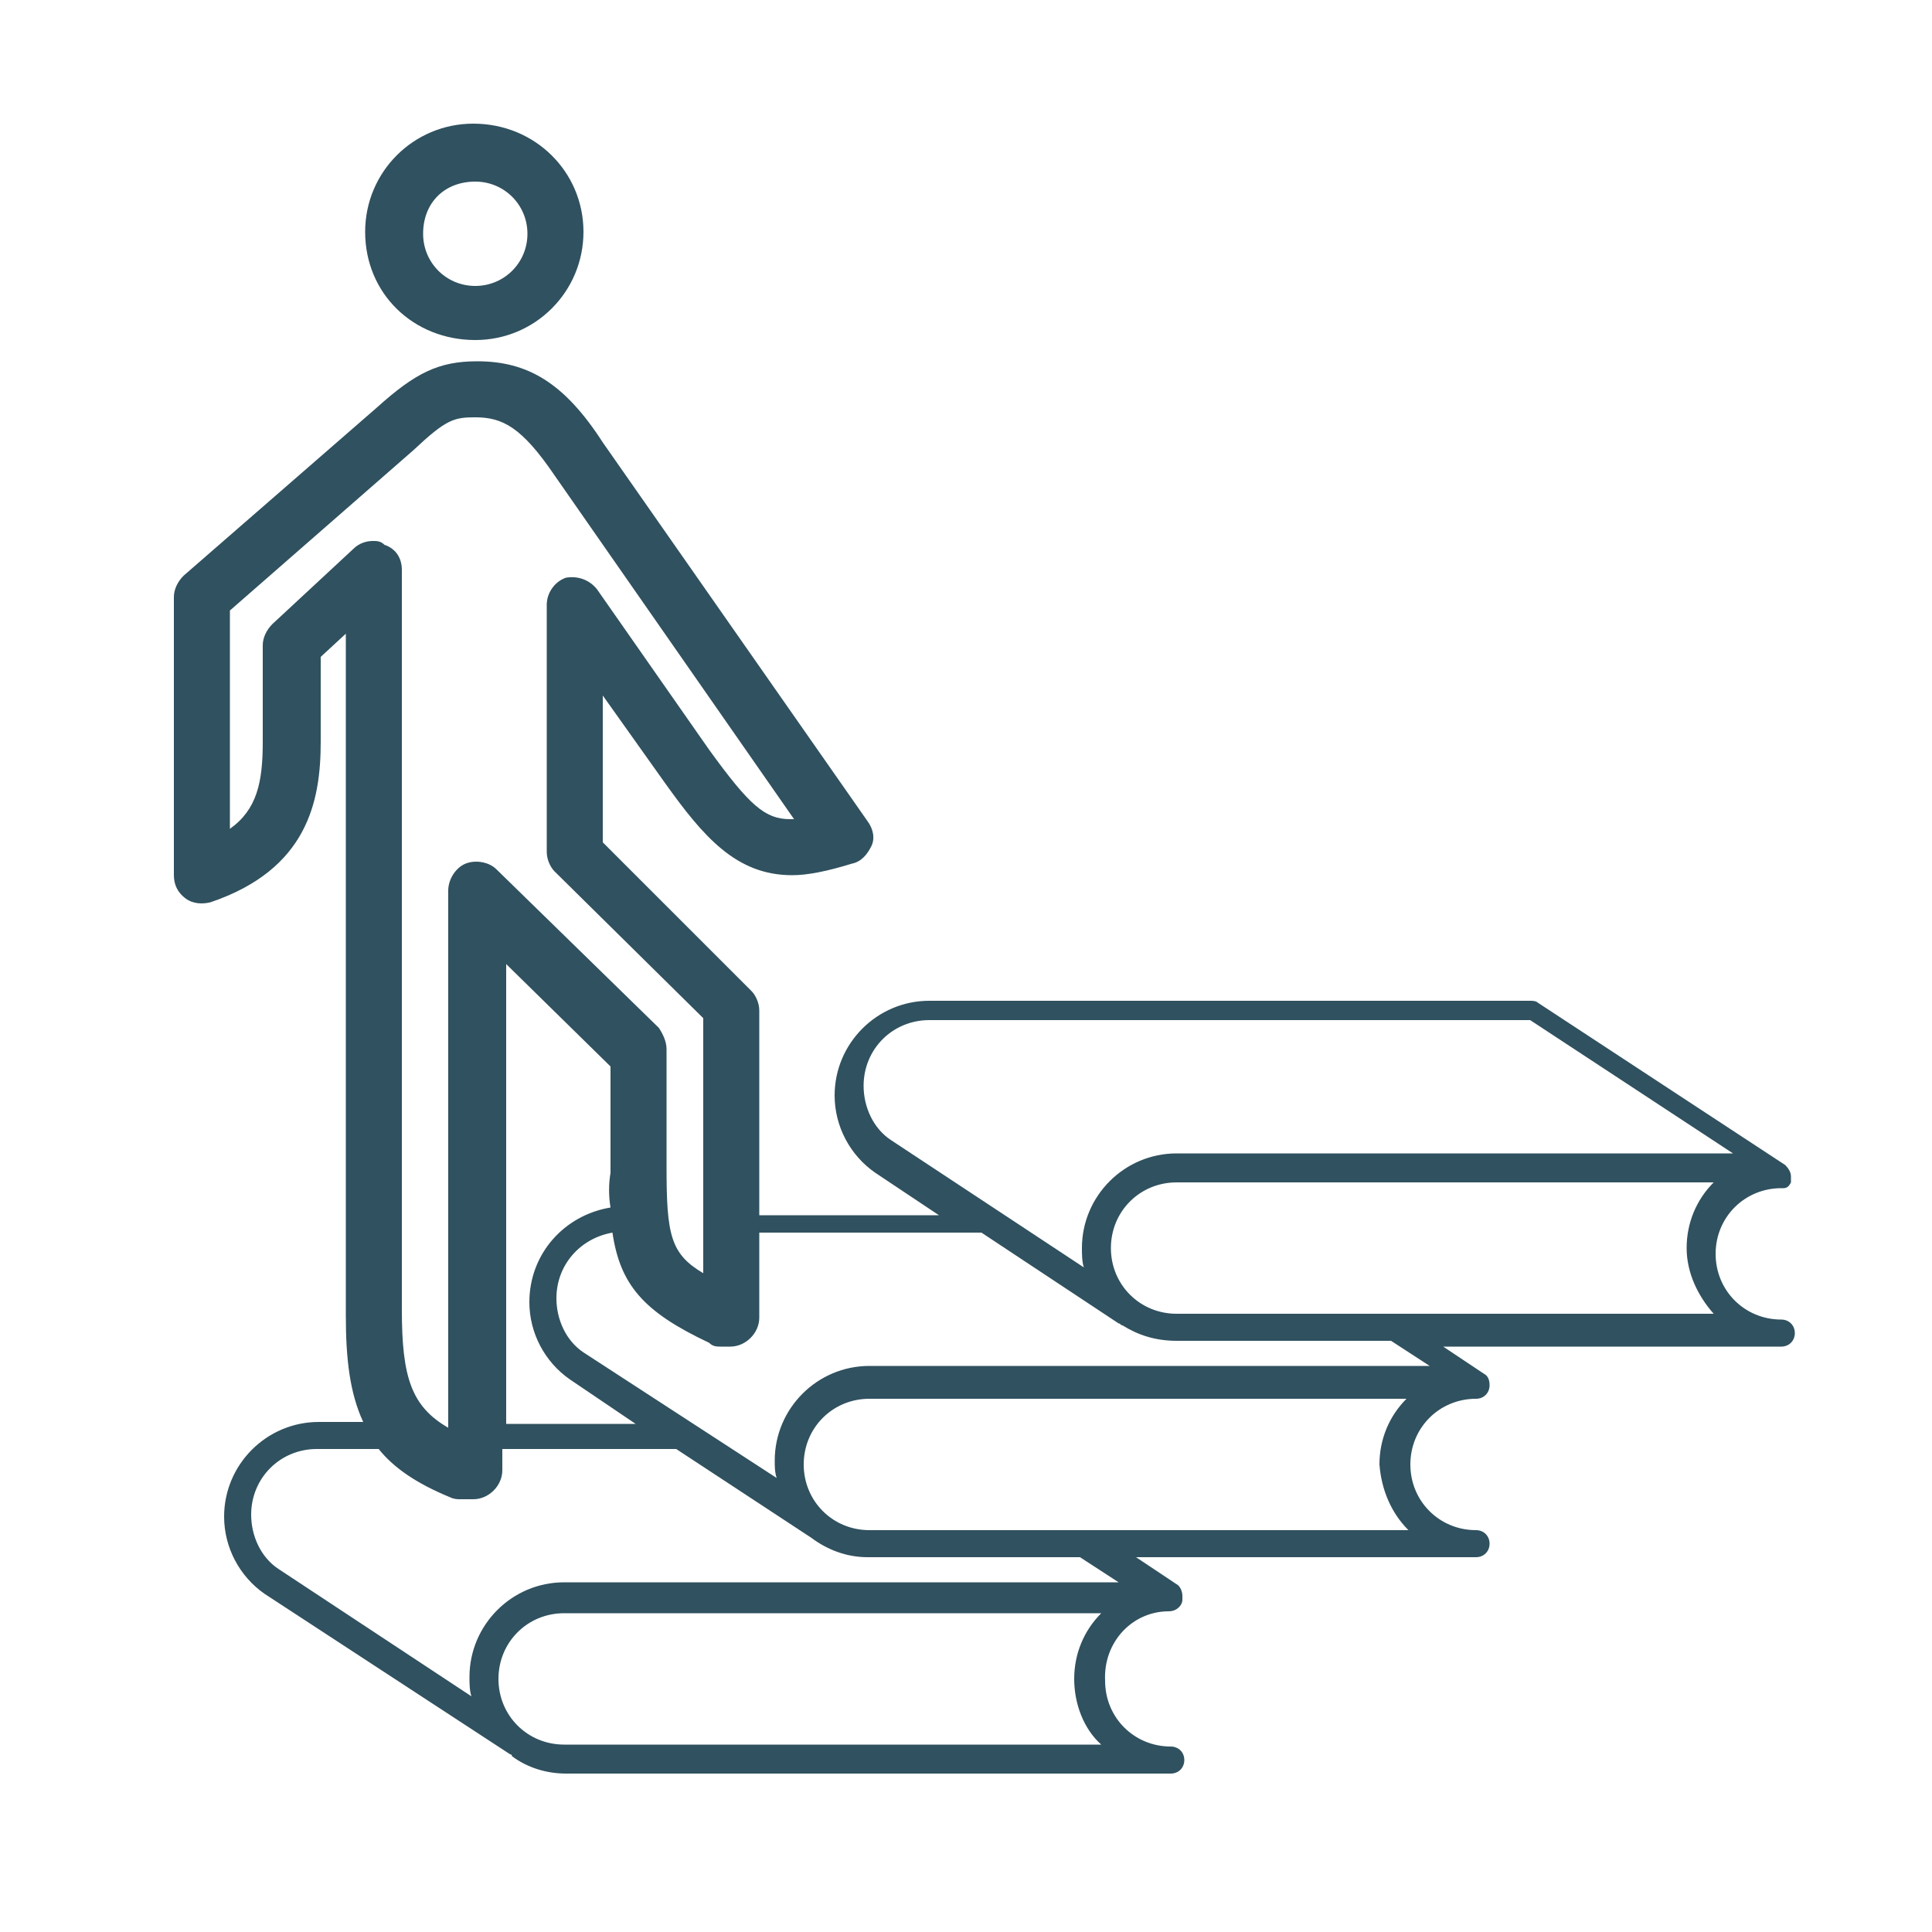
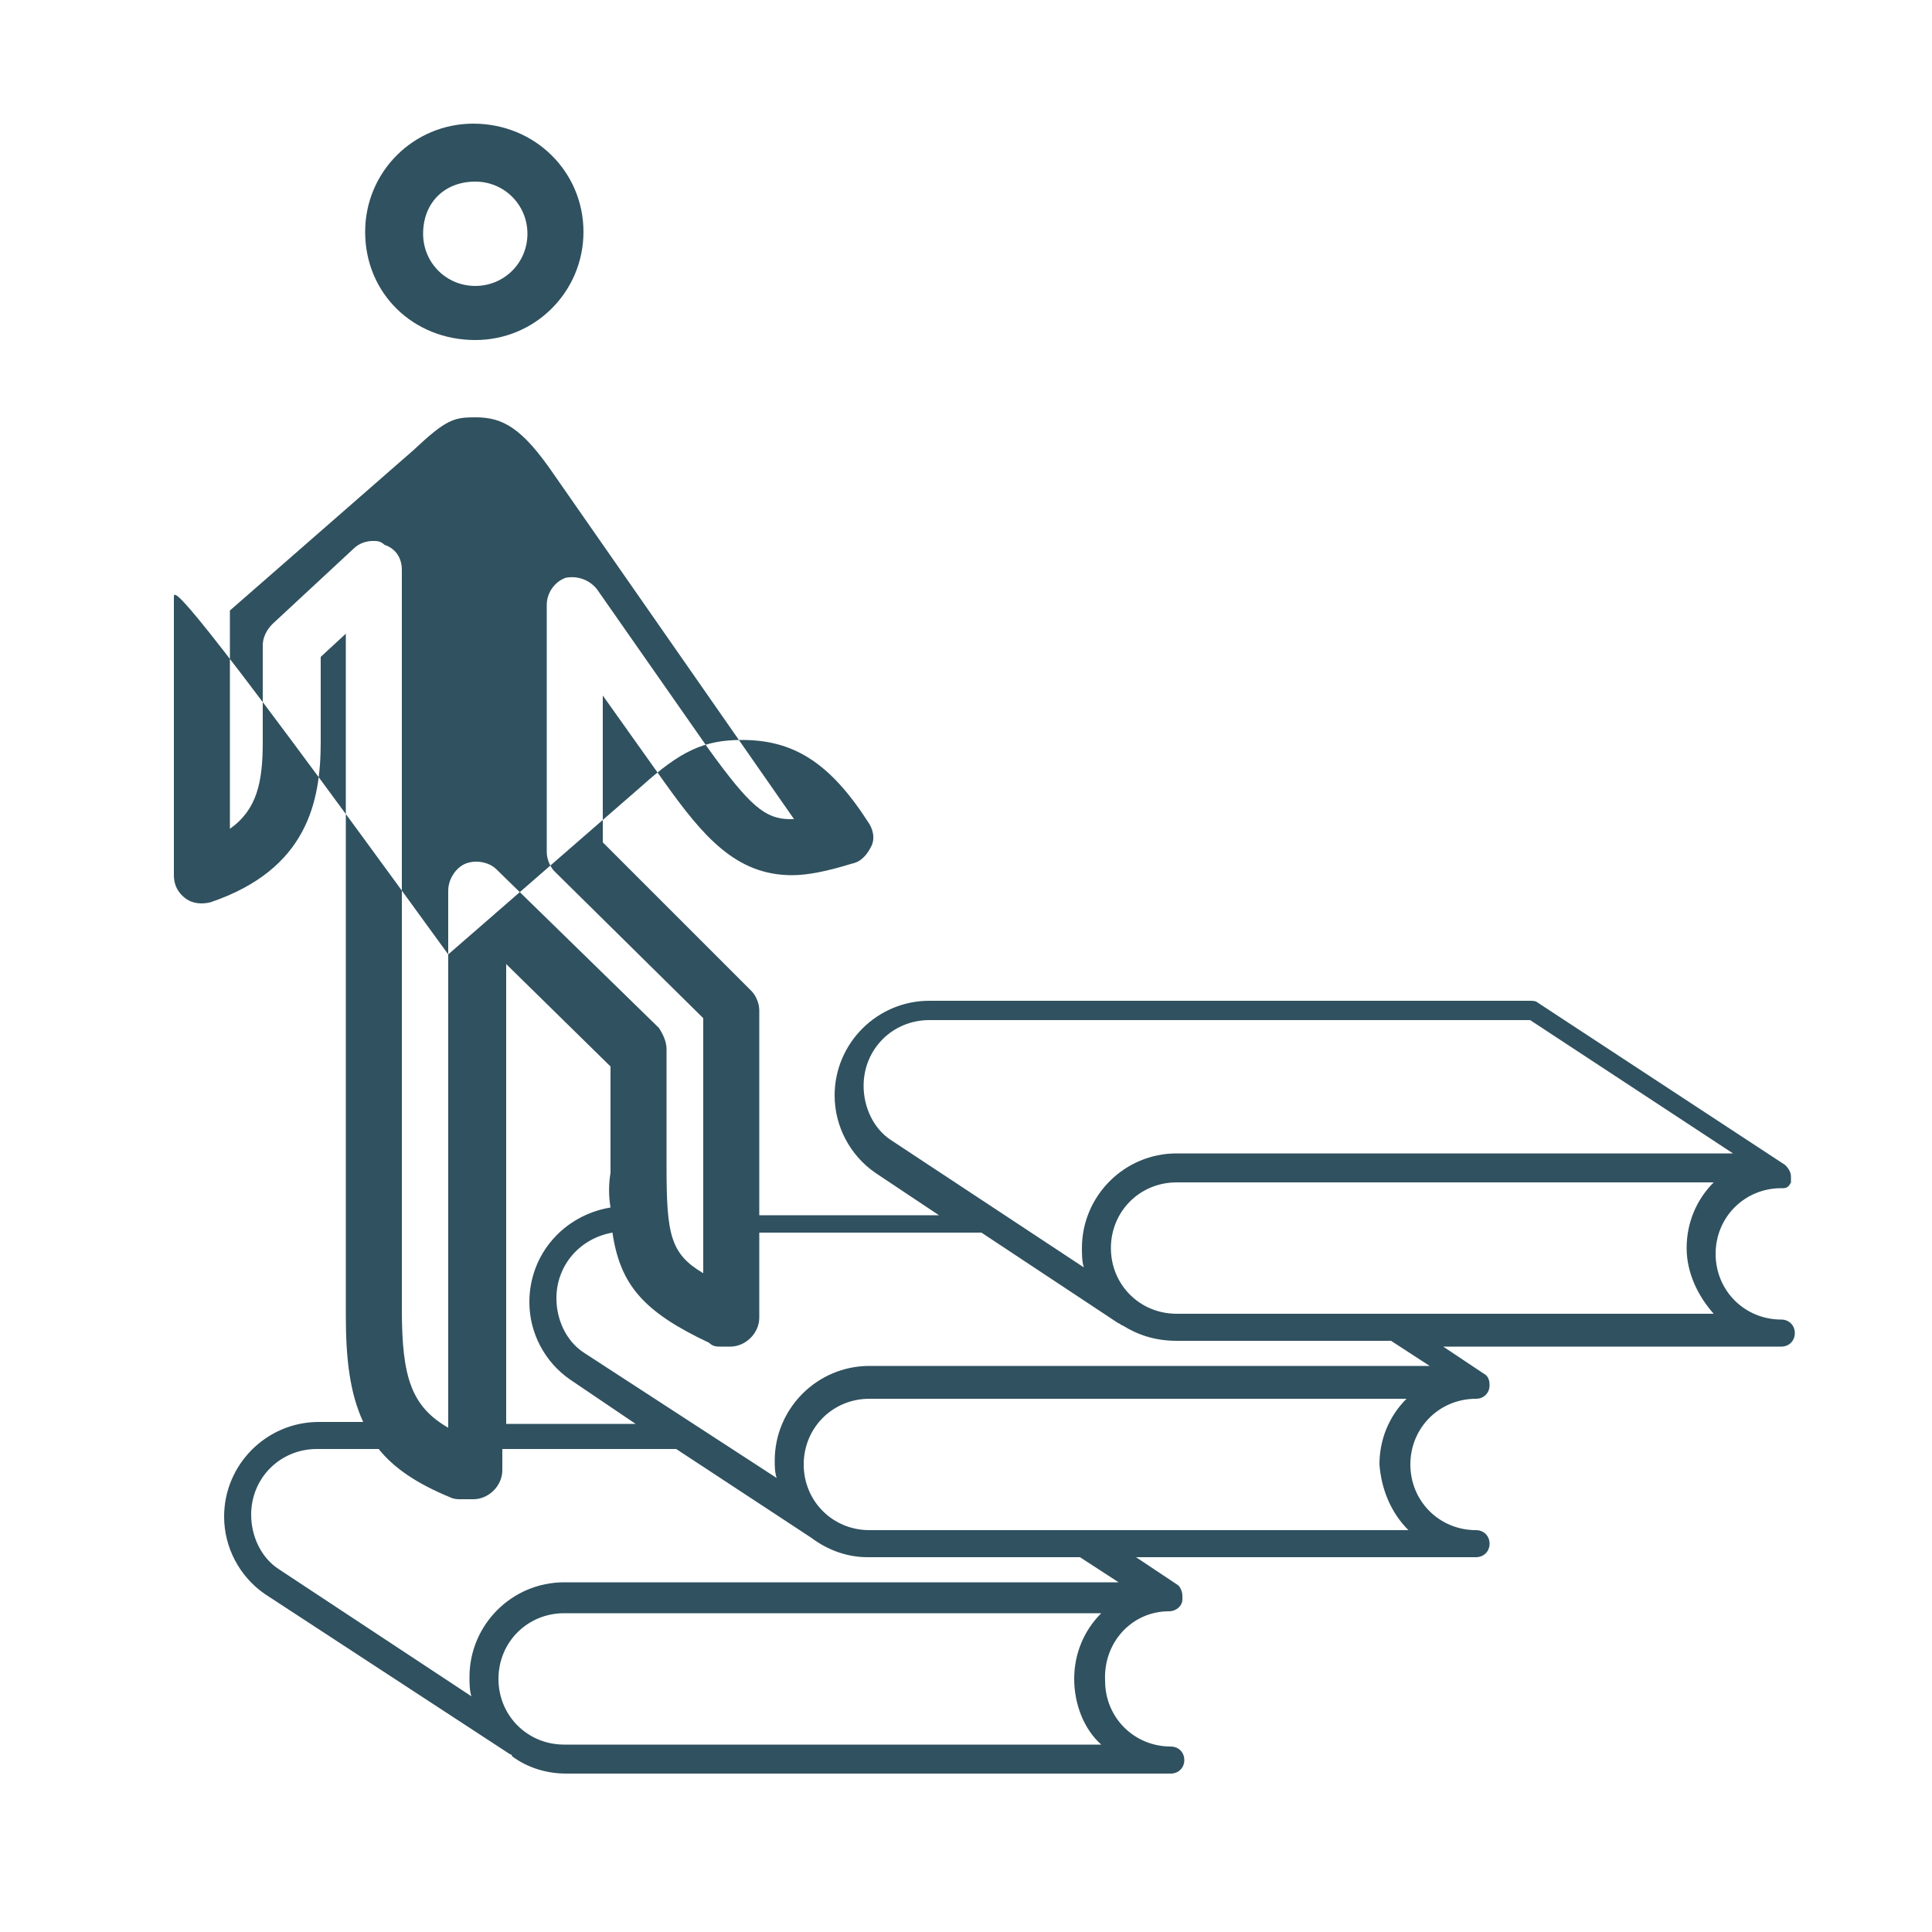
<svg xmlns="http://www.w3.org/2000/svg" version="1.1" id="Ebene_1" x="0px" y="0px" width="100px" height="100px" viewBox="0 0 100 100" enable-background="new 0 0 100 100" xml:space="preserve">
-   <path fill="#30515F" d="M24.6,17.6c3.1,0,5.6-2.5,5.6-5.6c0-3.1-2.5-5.6-5.7-5.6c-3.1,0-5.6,2.5-5.6,5.6  C18.9,15.2,21.4,17.6,24.6,17.6z M24.6,9.4c1.5,0,2.7,1.2,2.7,2.7c0,1.5-1.2,2.7-2.7,2.7c-1.5,0-2.7-1.2-2.7-2.7  C21.9,10.5,23,9.4,24.6,9.4z M60.5,83.4c0.4,0,0.7-0.3,0.7-0.6c0,0,0,0,0-0.1c0,0,0,0,0-0.1c0,0,0,0,0,0c0-0.2-0.1-0.5-0.3-0.6  l-2.1-1.4h17.6c0.4,0,0.7-0.3,0.7-0.7c0-0.4-0.3-0.7-0.7-0.7c-1.9,0-3.4-1.5-3.4-3.4c0-1.9,1.5-3.4,3.4-3.4c0.4,0,0.7-0.3,0.7-0.7  c0,0,0,0,0,0c0-0.3-0.1-0.5-0.3-0.6l-2.1-1.4h17.5c0.4,0,0.7-0.3,0.7-0.7c0-0.4-0.3-0.7-0.7-0.7c-1.9,0-3.4-1.5-3.4-3.4  c0-1.9,1.5-3.4,3.4-3.4c0,0,0,0,0,0c0,0,0.1,0,0.1,0c0,0,0,0,0,0c0.2,0,0.3-0.1,0.4-0.3c0,0,0,0,0,0c0,0,0,0,0,0c0,0,0,0,0-0.1  c0,0,0,0,0,0c0,0,0-0.1,0-0.1c0,0,0,0,0,0c0,0,0-0.1,0-0.1c0,0,0,0,0,0c0,0,0,0,0,0c0-0.2-0.1-0.4-0.3-0.6c0,0,0,0,0,0c0,0,0,0,0,0  l-12.8-8.4c-0.1-0.1-0.3-0.1-0.4-0.1H48.1c-2.7,0-4.9,2.2-4.9,4.9c0,1.6,0.8,3.1,2.1,4l3.3,2.2h-9.3V52.3c0-0.4-0.2-0.8-0.4-1  l-7.7-7.7V36l3.2,4.5c2,2.8,3.7,4.8,6.6,4.8c0.8,0,1.8-0.2,3.1-0.6c0.5-0.1,0.8-0.5,1-0.9c0.2-0.4,0.1-0.9-0.2-1.3L31.2,22.9  c-2-3.1-3.9-4.2-6.5-4.2c-2,0-3.2,0.6-5.2,2.4l-10,8.7C9.2,30.1,9,30.5,9,30.9v14.4c0,0.5,0.2,0.9,0.6,1.2c0.4,0.3,0.9,0.3,1.3,0.2  c5-1.7,5.7-5.2,5.7-8.3V34l1.3-1.2v35.3c0,2.2,0.2,4,0.9,5.5h-2.3c-2.7,0-4.9,2.2-4.9,4.9c0,1.6,0.8,3.1,2.1,4l12.7,8.3  c0,0,0.1,0,0.1,0.1c0.8,0.6,1.8,0.9,2.8,0.9h31.3c0.4,0,0.7-0.3,0.7-0.7c0-0.4-0.3-0.7-0.7-0.7c-1.9,0-3.4-1.5-3.4-3.4  C57.1,85,58.6,83.4,60.5,83.4z M72.9,79.2H45c-1.9,0-3.4-1.5-3.4-3.4c0-1.9,1.5-3.4,3.4-3.4h27.8c-0.9,0.9-1.4,2.1-1.4,3.4  C71.5,77.1,72,78.3,72.9,79.2z M88.7,68H60.9c-1.9,0-3.4-1.5-3.4-3.4c0-1.9,1.5-3.4,3.4-3.4h27.8c-0.9,0.9-1.4,2.1-1.4,3.4  C87.3,65.9,87.9,67.1,88.7,68z M46.1,59c-0.9-0.6-1.4-1.7-1.4-2.8c0-1.9,1.5-3.4,3.4-3.4h31.1l10.5,6.9H60.9c-2.7,0-4.9,2.2-4.9,4.9  c0,0.3,0,0.7,0.1,1L46.1,59z M37.3,69.7h0.5c0.8,0,1.5-0.7,1.5-1.5v-4.4h11.5l7.1,4.7c0.1,0,0.1,0.1,0.2,0.1  c0.8,0.5,1.7,0.8,2.8,0.8H72l2,1.3H45c-2.7,0-4.9,2.2-4.9,4.9c0,0.3,0,0.6,0.1,0.9l-10-6.5c-0.9-0.6-1.4-1.7-1.4-2.8  c0-1.7,1.2-3.1,2.9-3.4c0.4,2.7,1.6,4.1,5,5.7C36.9,69.7,37.1,69.7,37.3,69.7z M31.6,62.5c-2.4,0.4-4.2,2.4-4.2,4.9  c0,1.6,0.8,3.1,2.1,4l3.4,2.3h-6.7V49.9l5.4,5.3v5.5C31.5,61.3,31.5,61.9,31.6,62.5z M18.3,28.4l-4.2,3.9c-0.3,0.3-0.5,0.7-0.5,1.1  v5c0,2.1-0.3,3.5-1.7,4.5V31.6l9.5-8.3c1.7-1.6,2.1-1.7,3.2-1.7c1.4,0,2.4,0.5,4.1,3l12.4,17.8c-0.1,0-0.2,0-0.2,0  c-1.3,0-2.1-0.7-4.2-3.6l-5.8-8.3c-0.4-0.5-1-0.7-1.6-0.6c-0.6,0.2-1,0.8-1,1.4v12.8c0,0.4,0.2,0.8,0.4,1l7.7,7.6v13.2  c-1.7-1-1.9-2-1.9-5.5v-6.1c0-0.4-0.2-0.8-0.4-1.1l-8.4-8.2c-0.4-0.4-1.1-0.5-1.6-0.3c-0.5,0.2-0.9,0.8-0.9,1.4v27.8  c-1.9-1.1-2.4-2.6-2.4-6.1V29.5c0-0.6-0.3-1.1-0.9-1.3C19.7,28,19.5,28,19.3,28C19,28,18.6,28.1,18.3,28.4z M29.2,90.3  c-1.9,0-3.4-1.5-3.4-3.4c0-1.9,1.5-3.4,3.4-3.4H57c-0.9,0.9-1.4,2.1-1.4,3.4c0,1.3,0.5,2.6,1.4,3.4H29.2z M29.2,81.9  c-2.7,0-4.9,2.2-4.9,4.9c0,0.3,0,0.7,0.1,1l-10-6.6c-0.9-0.6-1.4-1.7-1.4-2.8c0-1.9,1.5-3.4,3.4-3.4h3.2c0.8,1,2,1.8,3.7,2.5  c0.2,0.1,0.4,0.1,0.5,0.1h0.7c0.8,0,1.5-0.7,1.5-1.5V75h9l7,4.6c0,0,0,0,0,0c0.8,0.6,1.8,1,2.9,1h11l2,1.3H29.2z" />
+   <path fill="#30515F" d="M24.6,17.6c3.1,0,5.6-2.5,5.6-5.6c0-3.1-2.5-5.6-5.7-5.6c-3.1,0-5.6,2.5-5.6,5.6  C18.9,15.2,21.4,17.6,24.6,17.6z M24.6,9.4c1.5,0,2.7,1.2,2.7,2.7c0,1.5-1.2,2.7-2.7,2.7c-1.5,0-2.7-1.2-2.7-2.7  C21.9,10.5,23,9.4,24.6,9.4z M60.5,83.4c0.4,0,0.7-0.3,0.7-0.6c0,0,0,0,0-0.1c0,0,0,0,0-0.1c0,0,0,0,0,0c0-0.2-0.1-0.5-0.3-0.6  l-2.1-1.4h17.6c0.4,0,0.7-0.3,0.7-0.7c0-0.4-0.3-0.7-0.7-0.7c-1.9,0-3.4-1.5-3.4-3.4c0-1.9,1.5-3.4,3.4-3.4c0.4,0,0.7-0.3,0.7-0.7  c0,0,0,0,0,0c0-0.3-0.1-0.5-0.3-0.6l-2.1-1.4h17.5c0.4,0,0.7-0.3,0.7-0.7c0-0.4-0.3-0.7-0.7-0.7c-1.9,0-3.4-1.5-3.4-3.4  c0-1.9,1.5-3.4,3.4-3.4c0,0,0,0,0,0c0,0,0.1,0,0.1,0c0,0,0,0,0,0c0.2,0,0.3-0.1,0.4-0.3c0,0,0,0,0,0c0,0,0,0,0,0c0,0,0,0,0-0.1  c0,0,0,0,0,0c0,0,0-0.1,0-0.1c0,0,0,0,0,0c0,0,0-0.1,0-0.1c0,0,0,0,0,0c0,0,0,0,0,0c0-0.2-0.1-0.4-0.3-0.6c0,0,0,0,0,0c0,0,0,0,0,0  l-12.8-8.4c-0.1-0.1-0.3-0.1-0.4-0.1H48.1c-2.7,0-4.9,2.2-4.9,4.9c0,1.6,0.8,3.1,2.1,4l3.3,2.2h-9.3V52.3c0-0.4-0.2-0.8-0.4-1  l-7.7-7.7V36l3.2,4.5c2,2.8,3.7,4.8,6.6,4.8c0.8,0,1.8-0.2,3.1-0.6c0.5-0.1,0.8-0.5,1-0.9c0.2-0.4,0.1-0.9-0.2-1.3c-2-3.1-3.9-4.2-6.5-4.2c-2,0-3.2,0.6-5.2,2.4l-10,8.7C9.2,30.1,9,30.5,9,30.9v14.4c0,0.5,0.2,0.9,0.6,1.2c0.4,0.3,0.9,0.3,1.3,0.2  c5-1.7,5.7-5.2,5.7-8.3V34l1.3-1.2v35.3c0,2.2,0.2,4,0.9,5.5h-2.3c-2.7,0-4.9,2.2-4.9,4.9c0,1.6,0.8,3.1,2.1,4l12.7,8.3  c0,0,0.1,0,0.1,0.1c0.8,0.6,1.8,0.9,2.8,0.9h31.3c0.4,0,0.7-0.3,0.7-0.7c0-0.4-0.3-0.7-0.7-0.7c-1.9,0-3.4-1.5-3.4-3.4  C57.1,85,58.6,83.4,60.5,83.4z M72.9,79.2H45c-1.9,0-3.4-1.5-3.4-3.4c0-1.9,1.5-3.4,3.4-3.4h27.8c-0.9,0.9-1.4,2.1-1.4,3.4  C71.5,77.1,72,78.3,72.9,79.2z M88.7,68H60.9c-1.9,0-3.4-1.5-3.4-3.4c0-1.9,1.5-3.4,3.4-3.4h27.8c-0.9,0.9-1.4,2.1-1.4,3.4  C87.3,65.9,87.9,67.1,88.7,68z M46.1,59c-0.9-0.6-1.4-1.7-1.4-2.8c0-1.9,1.5-3.4,3.4-3.4h31.1l10.5,6.9H60.9c-2.7,0-4.9,2.2-4.9,4.9  c0,0.3,0,0.7,0.1,1L46.1,59z M37.3,69.7h0.5c0.8,0,1.5-0.7,1.5-1.5v-4.4h11.5l7.1,4.7c0.1,0,0.1,0.1,0.2,0.1  c0.8,0.5,1.7,0.8,2.8,0.8H72l2,1.3H45c-2.7,0-4.9,2.2-4.9,4.9c0,0.3,0,0.6,0.1,0.9l-10-6.5c-0.9-0.6-1.4-1.7-1.4-2.8  c0-1.7,1.2-3.1,2.9-3.4c0.4,2.7,1.6,4.1,5,5.7C36.9,69.7,37.1,69.7,37.3,69.7z M31.6,62.5c-2.4,0.4-4.2,2.4-4.2,4.9  c0,1.6,0.8,3.1,2.1,4l3.4,2.3h-6.7V49.9l5.4,5.3v5.5C31.5,61.3,31.5,61.9,31.6,62.5z M18.3,28.4l-4.2,3.9c-0.3,0.3-0.5,0.7-0.5,1.1  v5c0,2.1-0.3,3.5-1.7,4.5V31.6l9.5-8.3c1.7-1.6,2.1-1.7,3.2-1.7c1.4,0,2.4,0.5,4.1,3l12.4,17.8c-0.1,0-0.2,0-0.2,0  c-1.3,0-2.1-0.7-4.2-3.6l-5.8-8.3c-0.4-0.5-1-0.7-1.6-0.6c-0.6,0.2-1,0.8-1,1.4v12.8c0,0.4,0.2,0.8,0.4,1l7.7,7.6v13.2  c-1.7-1-1.9-2-1.9-5.5v-6.1c0-0.4-0.2-0.8-0.4-1.1l-8.4-8.2c-0.4-0.4-1.1-0.5-1.6-0.3c-0.5,0.2-0.9,0.8-0.9,1.4v27.8  c-1.9-1.1-2.4-2.6-2.4-6.1V29.5c0-0.6-0.3-1.1-0.9-1.3C19.7,28,19.5,28,19.3,28C19,28,18.6,28.1,18.3,28.4z M29.2,90.3  c-1.9,0-3.4-1.5-3.4-3.4c0-1.9,1.5-3.4,3.4-3.4H57c-0.9,0.9-1.4,2.1-1.4,3.4c0,1.3,0.5,2.6,1.4,3.4H29.2z M29.2,81.9  c-2.7,0-4.9,2.2-4.9,4.9c0,0.3,0,0.7,0.1,1l-10-6.6c-0.9-0.6-1.4-1.7-1.4-2.8c0-1.9,1.5-3.4,3.4-3.4h3.2c0.8,1,2,1.8,3.7,2.5  c0.2,0.1,0.4,0.1,0.5,0.1h0.7c0.8,0,1.5-0.7,1.5-1.5V75h9l7,4.6c0,0,0,0,0,0c0.8,0.6,1.8,1,2.9,1h11l2,1.3H29.2z" />
</svg>